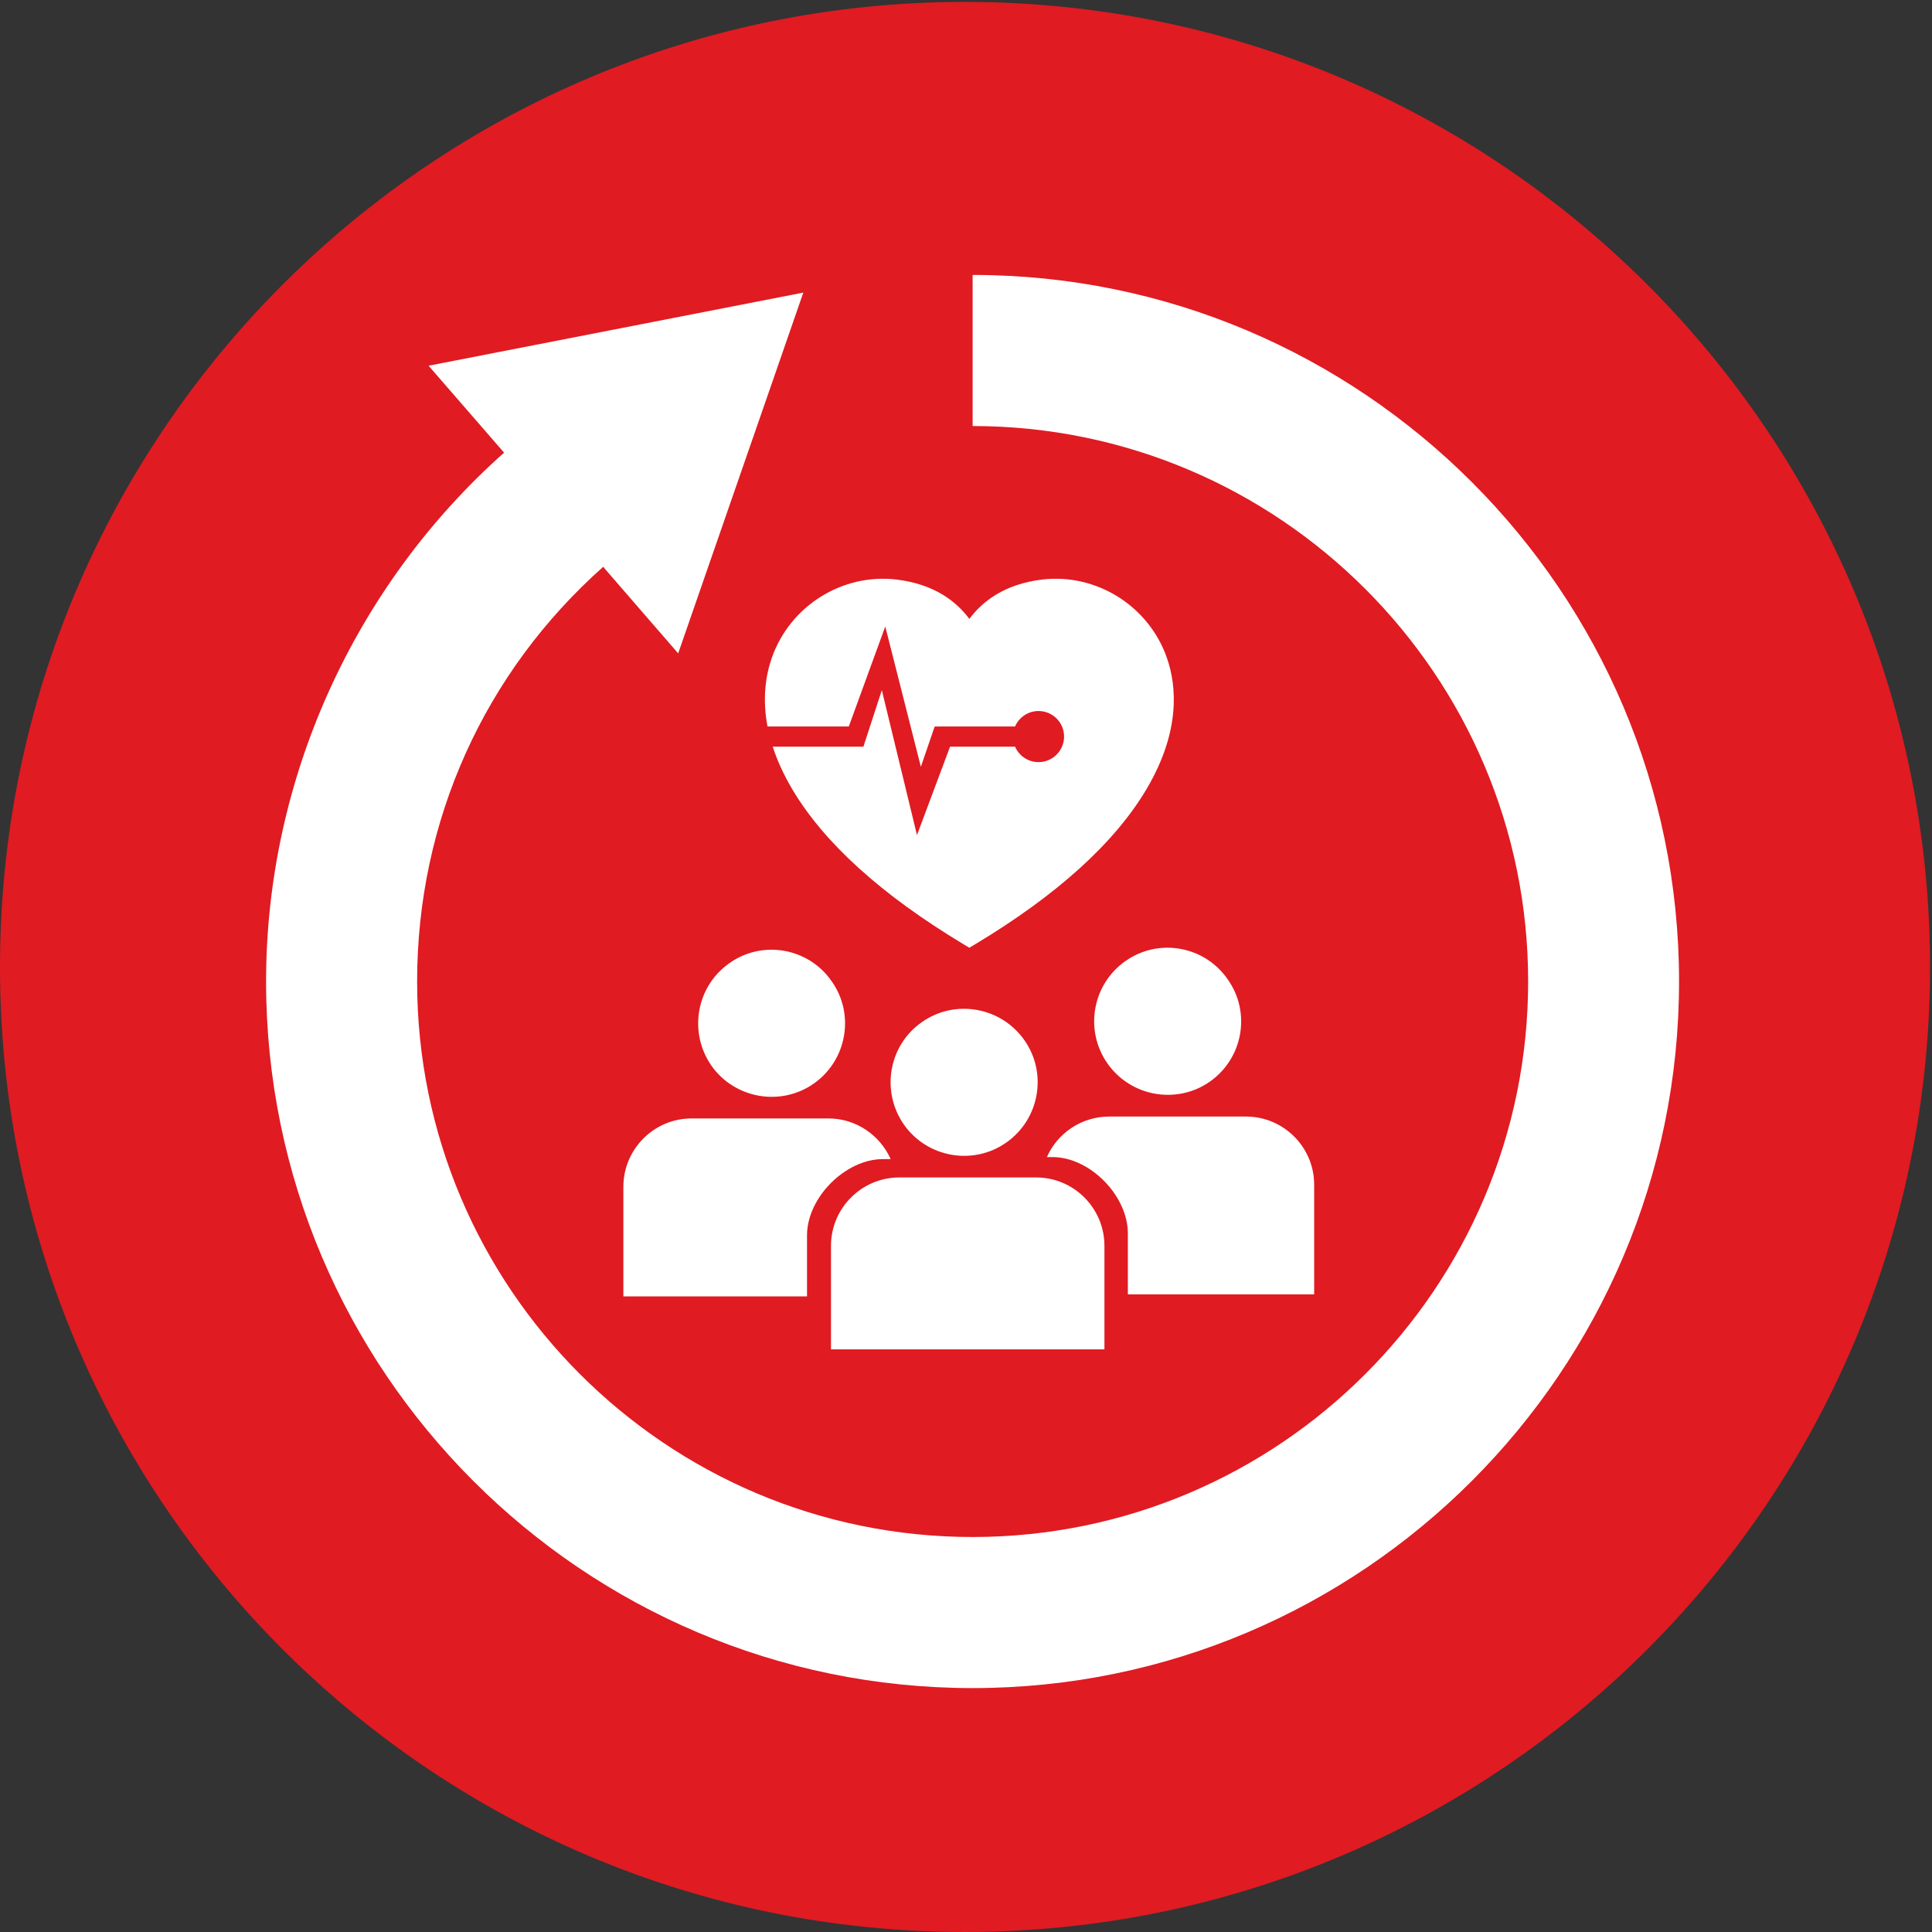
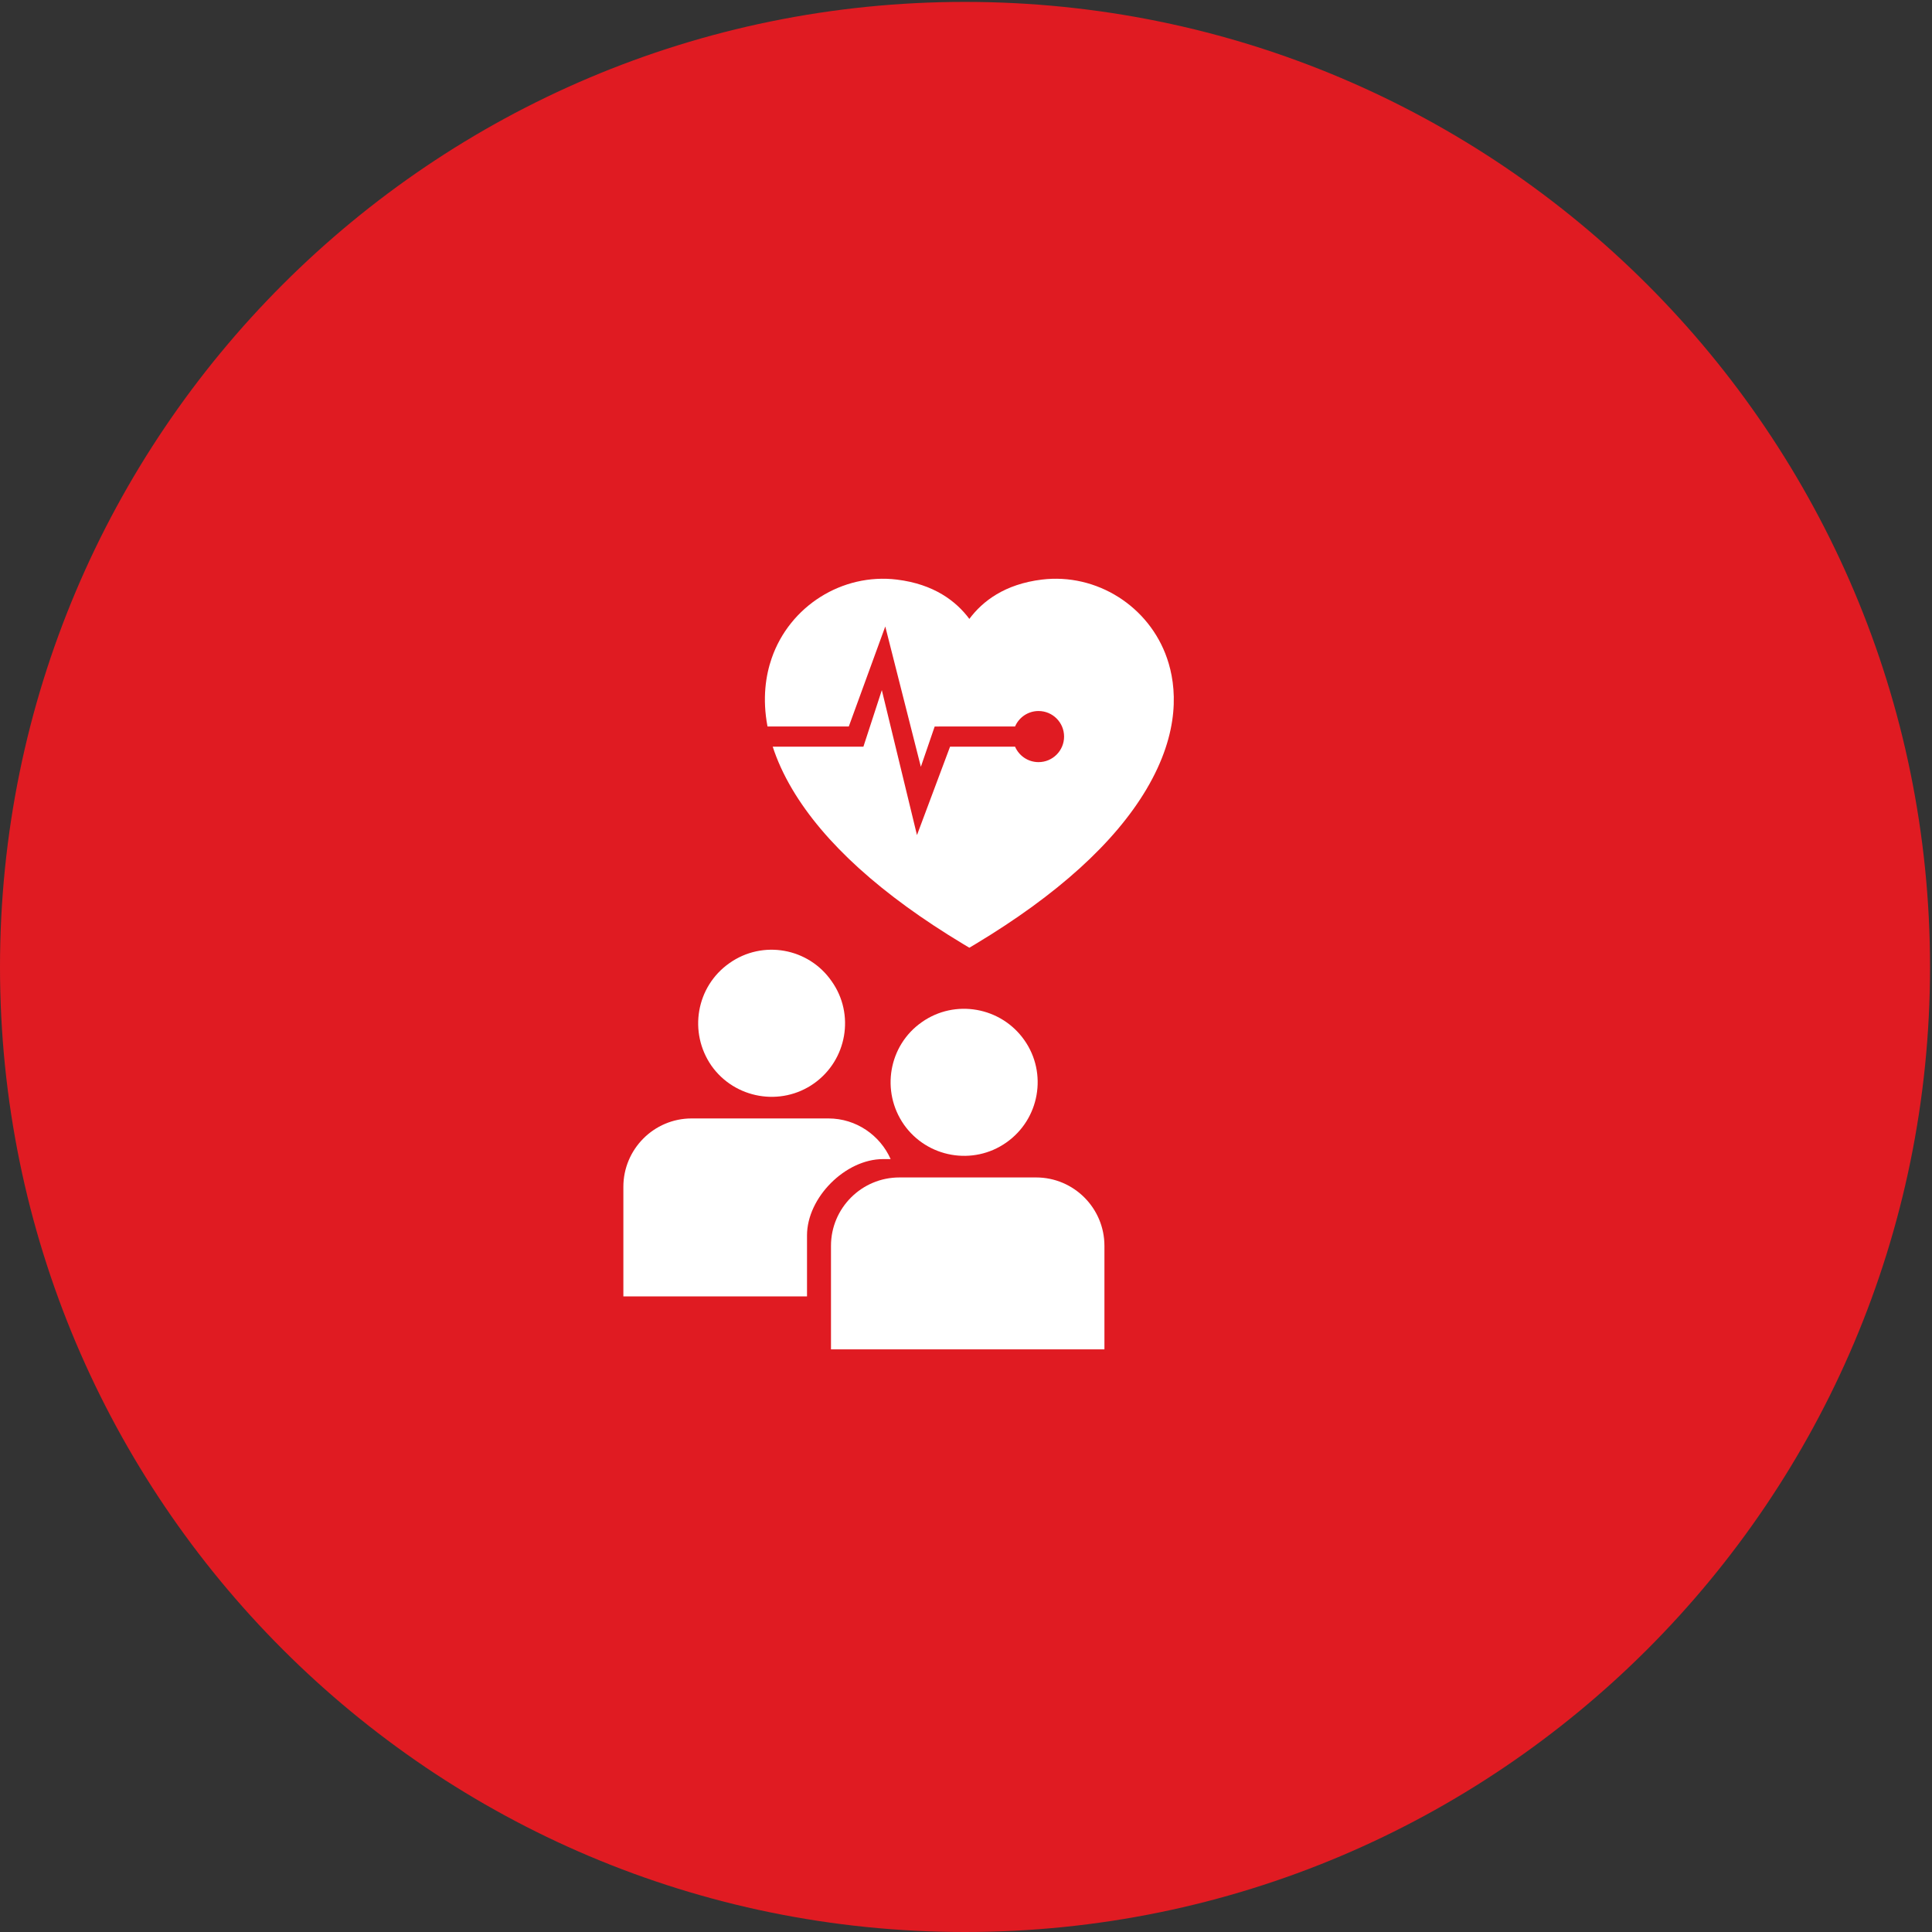
<svg xmlns="http://www.w3.org/2000/svg" version="1.1" id="Layer_1" x="0px" y="0px" viewBox="0 0 500 500" style="enable-background:new 0 0 500 500;" xml:space="preserve">
  <rect x="0" y="0" width="500" height="500" fill="#333333" stroke="none" />
  <style type="text/css">
	.st0{fill:#E01B22;}
	.st1{fill:#FFFFFF;}
</style>
  <g>
    <path class="st0" d="M499.492,250.254C499.492,388.173,387.635,500,249.716,500S0,388.173,0,250.254S111.796,0.492,249.716,0.492   S499.492,112.334,499.492,250.254z" />
  </g>
-   <path class="st1" d="M251.715,71.155v39.103c79.26,0,143.768,64.475,143.768,143.75c0,79.29-64.508,143.768-143.768,143.768  c-79.29,0-143.765-64.478-143.765-143.768c0-41.628,17.427-80.009,48.167-107.325l0.909,1.086l18.486,21.321l32.386-93.365  l-96.982,18.926l19.543,22.498c-38.79,34.487-61.598,84.577-61.598,136.859c0,100.816,81.992,182.868,182.853,182.868  c100.801,0,182.823-82.053,182.823-182.868C434.538,153.207,352.516,71.155,251.715,71.155z" />
  <g>
    <path class="st1" d="M260.438,295.681c8.59-6.025,10.713-17.918,4.654-26.509c-6.037-8.578-17.943-10.689-26.509-4.652   c-8.637,6.025-10.665,17.94-4.627,26.555C239.968,299.604,251.85,301.727,260.438,295.681z" />
    <path class="st1" d="M210.667,280.386c8.541-6.037,10.618-17.931,4.559-26.448c-5.966-8.627-17.848-10.762-26.438-4.688   c-8.637,6.047-10.665,17.931-4.652,26.579C190.174,284.359,202.104,286.445,210.667,280.386z" />
    <path class="st1" d="M228.539,299.973h1.957c-2.722-6.154-8.925-10.52-16.081-10.52h-35.431c-9.761,0-17.657,7.97-17.657,17.691   v28.368h47.527v-15.793C208.854,309.924,218.781,299.973,228.539,299.973z" />
-     <path class="st1" d="M313.144,279.898c8.566-6.037,10.665-17.896,4.581-26.45c-5.988-8.671-17.894-10.784-26.484-4.71   c-8.566,6.025-10.665,17.918-4.605,26.518C292.649,283.821,304.579,285.932,313.144,279.898z" />
-     <path class="st1" d="M340.105,306.594c0-9.709-7.899-17.63-17.657-17.63h-35.382c-7.205,0-13.408,4.305-16.13,10.486h1.41   c9.805,0,19.541,10.044,19.541,19.756v15.771h48.219V306.594z" />
    <path class="st1" d="M268.146,304.723h-1.385h-32.042h-1.957c-9.783,0-17.703,7.945-17.703,17.691v4.808v21.986h70.767v-21.986   v-4.808C285.825,312.668,277.904,304.723,268.146,304.723z" />
  </g>
  <g>
    <path class="st1" d="M302.038,170.39c-4.65-13.53-18.278-22.114-32.411-20.392c-9.586,1.171-15.329,5.569-18.759,10.174   c-3.43-4.605-9.173-9.003-18.759-10.174c-14.133-1.722-27.761,6.862-32.411,20.392c-1.488,4.321-2.464,10.29-1.066,17.629   l21.037-0.008l9.439-25.879l9.209,36.314l3.577-10.424l5.936-0.01l-0.003,0.007l14.867-0.005c1.013-2.354,3.351-4.003,6.076-4.003   c3.652,0,6.613,2.961,6.613,6.613c0,3.652-2.961,6.613-6.613,6.613c-2.724,0-5.061-1.648-6.075-4h-16.821l-8.562,22.884   l-9.095-37.516l-4.768,14.633h-23.47c1.115,3.44,2.751,7.123,5.069,11.032c8.229,13.871,23.102,27.343,44.239,40.056l1.581,0.943   l1.581-0.943c21.137-12.714,36.01-26.185,44.239-40.056C305.579,189.275,304.508,177.564,302.038,170.39z" />
  </g>
</svg>